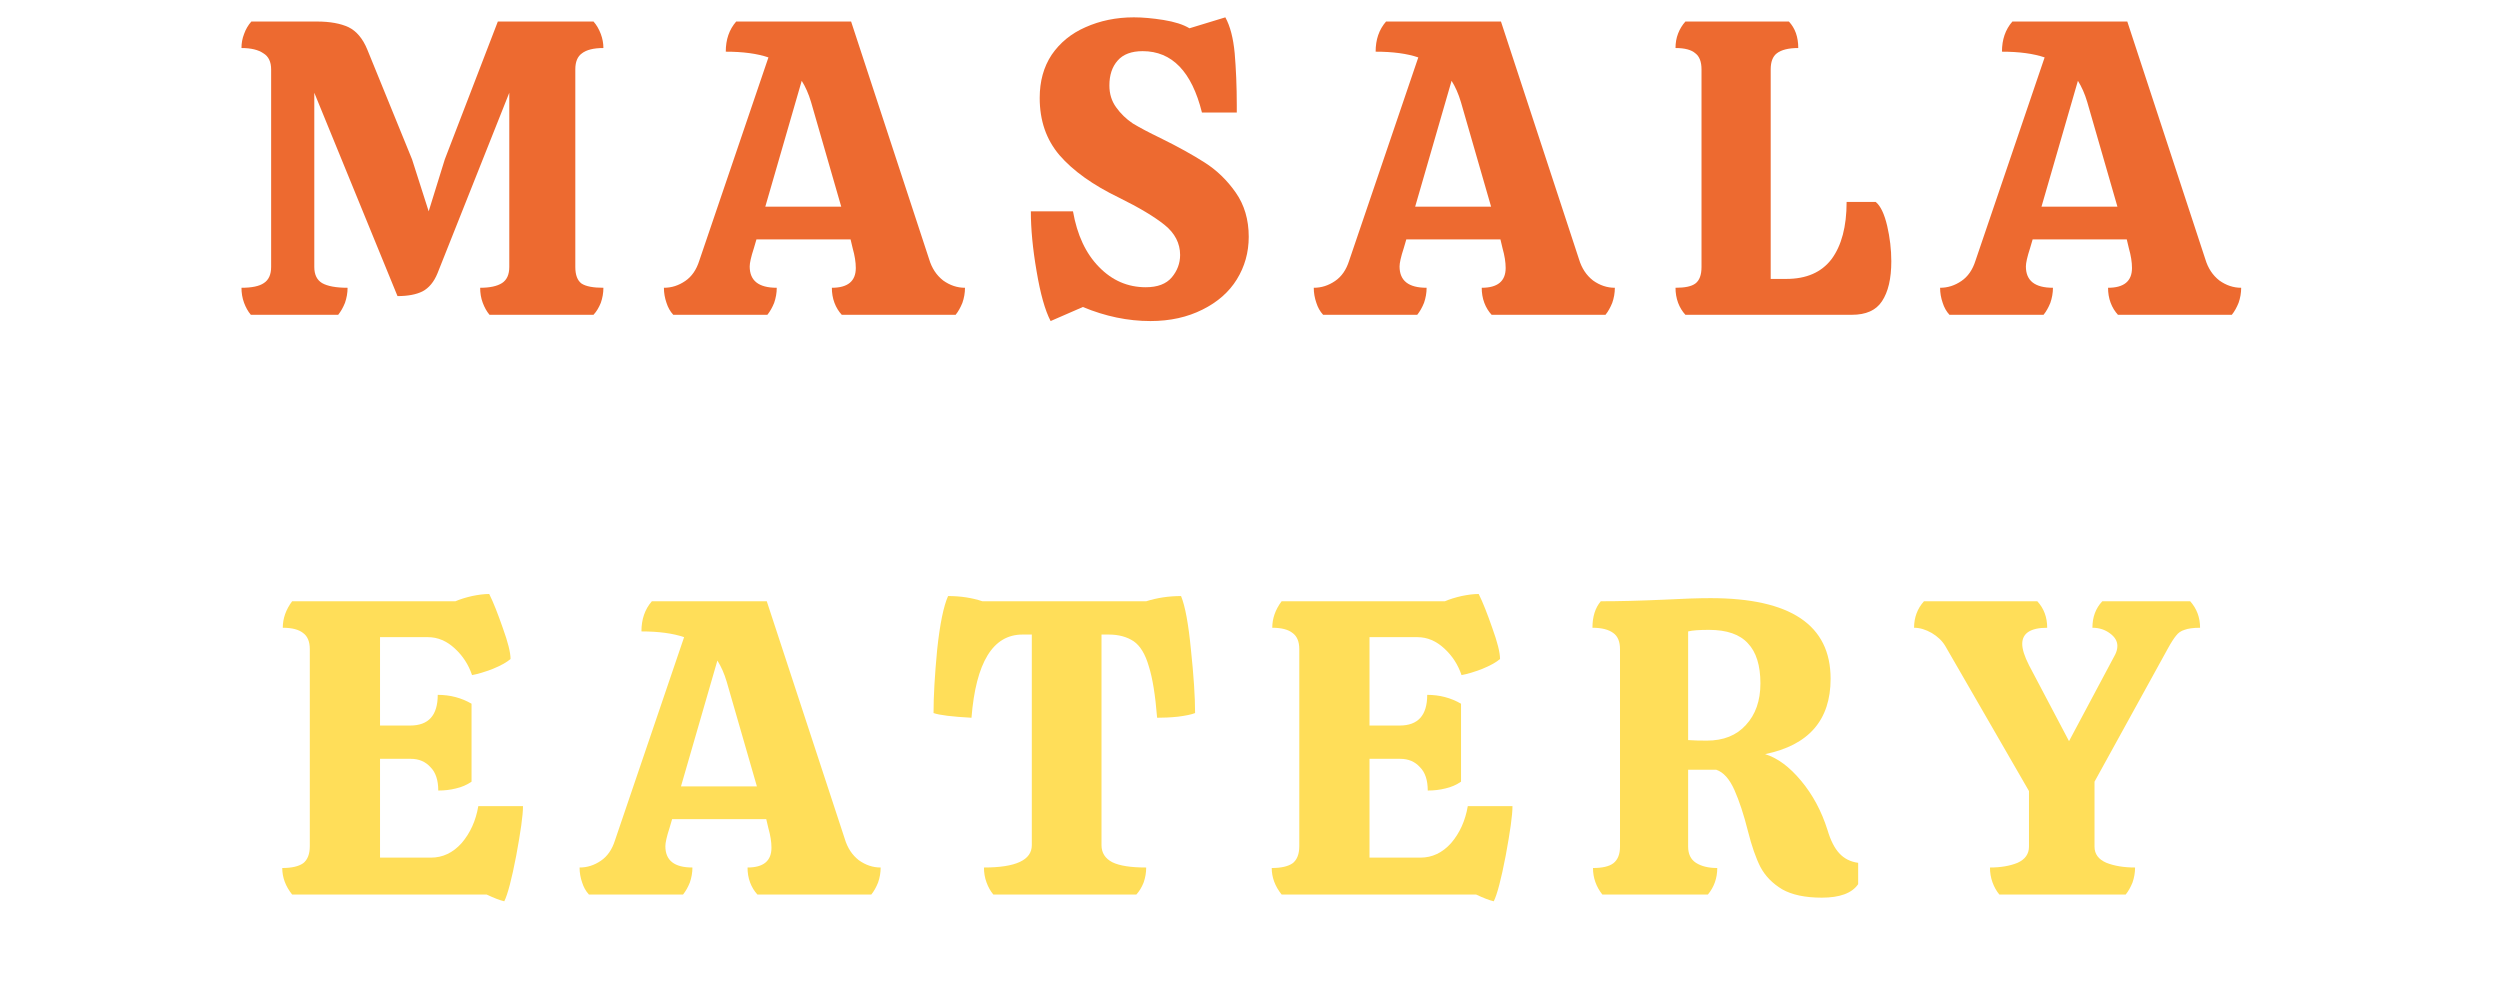
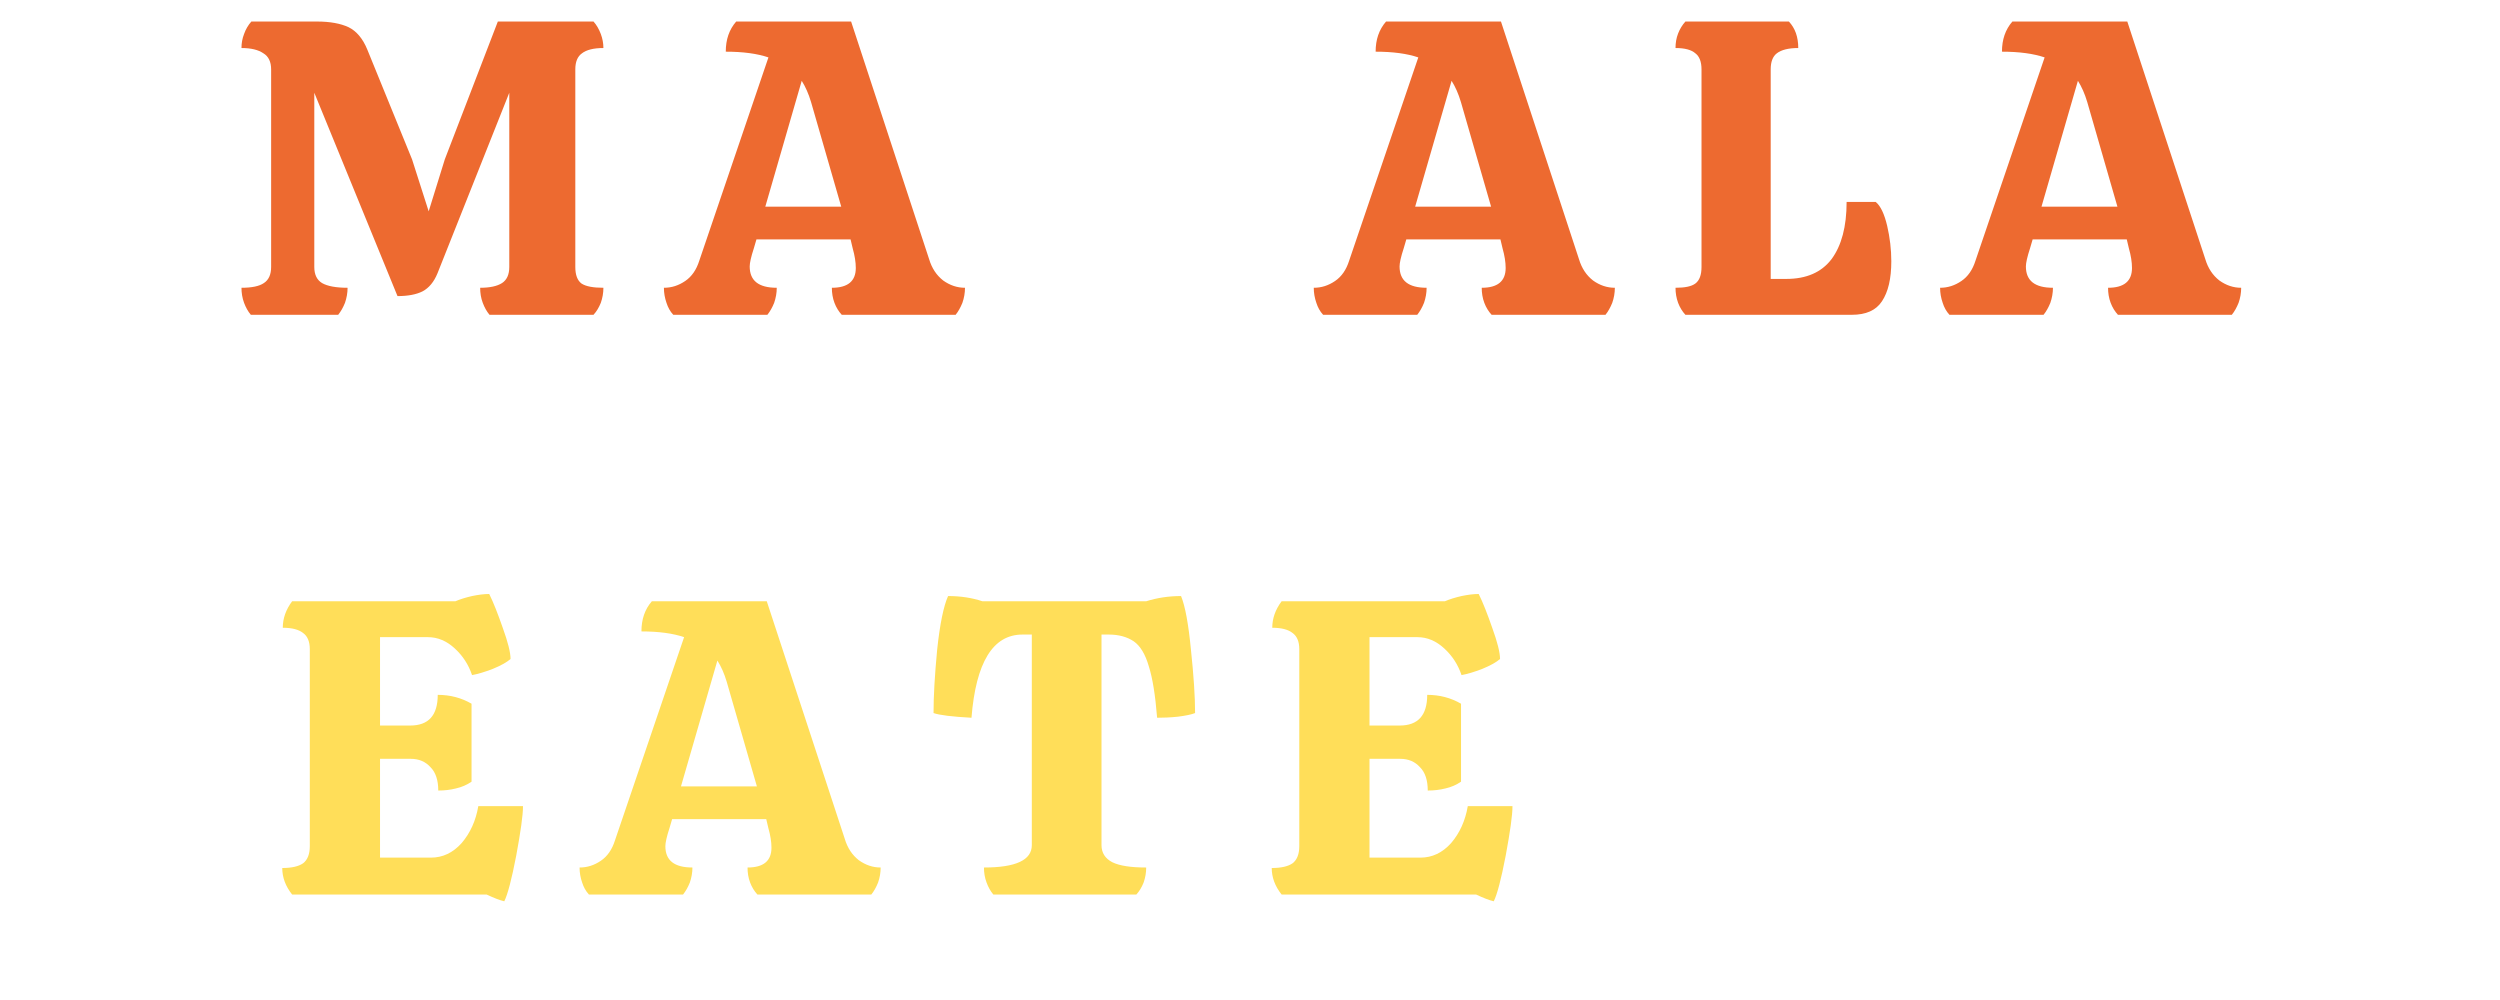
<svg xmlns="http://www.w3.org/2000/svg" width="100" zoomAndPan="magnify" viewBox="0 0 75.12 30" height="40" preserveAspectRatio="xMidYMid meet" version="1.0">
  <defs>
    <g />
  </defs>
  <g fill="#ed6a30" fill-opacity="1">
    <g transform="translate(6.928, 9.435)">
      <g>
        <path d="M 10.906 -8.812 C 11 -8.707 11.07 -8.582 11.125 -8.438 C 11.176 -8.301 11.203 -8.16 11.203 -8.016 C 10.91 -8.016 10.695 -7.961 10.562 -7.859 C 10.426 -7.766 10.359 -7.602 10.359 -7.375 L 10.359 -1.438 C 10.359 -1.195 10.422 -1.031 10.547 -0.938 C 10.68 -0.852 10.898 -0.812 11.203 -0.812 C 11.203 -0.656 11.176 -0.504 11.125 -0.359 C 11.07 -0.223 11 -0.102 10.906 0 L 7.781 0 C 7.695 -0.102 7.629 -0.223 7.578 -0.359 C 7.523 -0.504 7.5 -0.656 7.5 -0.812 C 7.789 -0.812 8.008 -0.859 8.156 -0.953 C 8.301 -1.047 8.375 -1.207 8.375 -1.438 L 8.375 -6.672 L 6.219 -1.25 C 6.113 -0.988 5.961 -0.805 5.766 -0.703 C 5.578 -0.609 5.328 -0.562 5.016 -0.562 L 2.516 -6.672 L 2.516 -1.438 C 2.516 -1.207 2.594 -1.047 2.75 -0.953 C 2.914 -0.859 3.172 -0.812 3.516 -0.812 C 3.516 -0.656 3.488 -0.504 3.438 -0.359 C 3.383 -0.223 3.316 -0.102 3.234 0 L 0.609 0 C 0.523 -0.102 0.457 -0.223 0.406 -0.359 C 0.352 -0.504 0.328 -0.656 0.328 -0.812 C 0.641 -0.812 0.863 -0.859 1 -0.953 C 1.145 -1.047 1.219 -1.207 1.219 -1.438 L 1.219 -7.375 C 1.219 -7.602 1.141 -7.766 0.984 -7.859 C 0.836 -7.961 0.617 -8.016 0.328 -8.016 C 0.328 -8.16 0.352 -8.301 0.406 -8.438 C 0.457 -8.582 0.531 -8.707 0.625 -8.812 L 2.594 -8.812 C 2.988 -8.812 3.305 -8.754 3.547 -8.641 C 3.785 -8.523 3.973 -8.301 4.109 -7.969 L 5.453 -4.672 L 5.953 -3.109 L 6.438 -4.672 L 8.031 -8.812 Z M 10.906 -8.812 " />
      </g>
    </g>
  </g>
  <g fill="#ed6a30" fill-opacity="1">
    <g transform="translate(20.324, 9.435)">
      <g>
        <path d="M 7.594 -1.672 C 7.676 -1.398 7.816 -1.188 8.016 -1.031 C 8.223 -0.883 8.441 -0.812 8.672 -0.812 C 8.672 -0.656 8.645 -0.504 8.594 -0.359 C 8.539 -0.223 8.473 -0.102 8.391 0 L 4.969 0 C 4.875 -0.102 4.801 -0.223 4.75 -0.359 C 4.695 -0.504 4.672 -0.656 4.672 -0.812 C 5.148 -0.812 5.391 -1.008 5.391 -1.406 C 5.391 -1.582 5.359 -1.781 5.297 -2 L 5.234 -2.266 L 2.406 -2.266 L 2.328 -2 C 2.242 -1.738 2.203 -1.555 2.203 -1.453 C 2.203 -1.023 2.473 -0.812 3.016 -0.812 C 3.016 -0.656 2.988 -0.504 2.938 -0.359 C 2.883 -0.223 2.816 -0.102 2.734 0 L -0.094 0 C -0.188 -0.102 -0.254 -0.223 -0.297 -0.359 C -0.348 -0.504 -0.375 -0.656 -0.375 -0.812 C -0.145 -0.812 0.066 -0.879 0.266 -1.016 C 0.461 -1.148 0.602 -1.352 0.688 -1.625 L 2.766 -7.734 C 2.43 -7.848 2.004 -7.906 1.484 -7.906 C 1.484 -8.27 1.586 -8.57 1.797 -8.812 L 5.25 -8.812 Z M 4.953 -3.25 L 4.047 -6.391 C 3.973 -6.641 3.879 -6.852 3.766 -7.031 L 2.672 -3.25 Z M 4.953 -3.25 " />
      </g>
    </g>
  </g>
  <g fill="#ed6a30" fill-opacity="1">
    <g transform="translate(30.491, 9.435)">
      <g>
-         <path d="M 1.75 -3.109 C 1.875 -2.398 2.133 -1.844 2.531 -1.438 C 2.926 -1.031 3.395 -0.828 3.938 -0.828 C 4.289 -0.828 4.551 -0.926 4.719 -1.125 C 4.883 -1.32 4.969 -1.547 4.969 -1.797 C 4.969 -2.148 4.812 -2.453 4.5 -2.703 C 4.188 -2.953 3.734 -3.223 3.141 -3.516 C 2.348 -3.898 1.75 -4.328 1.344 -4.797 C 0.945 -5.266 0.75 -5.836 0.75 -6.516 C 0.75 -7.016 0.867 -7.445 1.109 -7.812 C 1.359 -8.176 1.695 -8.453 2.125 -8.641 C 2.562 -8.836 3.047 -8.938 3.578 -8.938 C 3.848 -8.938 4.145 -8.91 4.469 -8.859 C 4.801 -8.805 5.062 -8.723 5.25 -8.609 L 6.328 -8.938 C 6.473 -8.676 6.566 -8.316 6.609 -7.859 C 6.648 -7.398 6.672 -6.875 6.672 -6.281 L 6.672 -6.078 L 5.625 -6.078 C 5.32 -7.305 4.727 -7.922 3.844 -7.922 C 3.508 -7.922 3.258 -7.828 3.094 -7.641 C 2.926 -7.453 2.844 -7.203 2.844 -6.891 C 2.844 -6.641 2.91 -6.422 3.047 -6.234 C 3.18 -6.047 3.348 -5.883 3.547 -5.75 C 3.754 -5.625 4.031 -5.477 4.375 -5.312 C 4.906 -5.051 5.348 -4.805 5.703 -4.578 C 6.066 -4.348 6.379 -4.047 6.641 -3.672 C 6.898 -3.305 7.031 -2.863 7.031 -2.344 C 7.031 -1.875 6.91 -1.445 6.672 -1.062 C 6.441 -0.688 6.098 -0.383 5.641 -0.156 C 5.191 0.07 4.672 0.188 4.078 0.188 C 3.398 0.188 2.723 0.047 2.047 -0.234 L 1.078 0.188 C 0.91 -0.133 0.77 -0.633 0.656 -1.312 C 0.539 -1.988 0.484 -2.586 0.484 -3.109 Z M 1.75 -3.109 " />
-       </g>
+         </g>
    </g>
  </g>
  <g fill="#ed6a30" fill-opacity="1">
    <g transform="translate(39.851, 9.435)">
      <g>
        <path d="M 7.594 -1.672 C 7.676 -1.398 7.816 -1.188 8.016 -1.031 C 8.223 -0.883 8.441 -0.812 8.672 -0.812 C 8.672 -0.656 8.645 -0.504 8.594 -0.359 C 8.539 -0.223 8.473 -0.102 8.391 0 L 4.969 0 C 4.875 -0.102 4.801 -0.223 4.75 -0.359 C 4.695 -0.504 4.672 -0.656 4.672 -0.812 C 5.148 -0.812 5.391 -1.008 5.391 -1.406 C 5.391 -1.582 5.359 -1.781 5.297 -2 L 5.234 -2.266 L 2.406 -2.266 L 2.328 -2 C 2.242 -1.738 2.203 -1.555 2.203 -1.453 C 2.203 -1.023 2.473 -0.812 3.016 -0.812 C 3.016 -0.656 2.988 -0.504 2.938 -0.359 C 2.883 -0.223 2.816 -0.102 2.734 0 L -0.094 0 C -0.188 -0.102 -0.254 -0.223 -0.297 -0.359 C -0.348 -0.504 -0.375 -0.656 -0.375 -0.812 C -0.145 -0.812 0.066 -0.879 0.266 -1.016 C 0.461 -1.148 0.602 -1.352 0.688 -1.625 L 2.766 -7.734 C 2.43 -7.848 2.004 -7.906 1.484 -7.906 C 1.484 -8.27 1.586 -8.57 1.797 -8.812 L 5.25 -8.812 Z M 4.953 -3.25 L 4.047 -6.391 C 3.973 -6.641 3.879 -6.852 3.766 -7.031 L 2.672 -3.25 Z M 4.953 -3.25 " />
      </g>
    </g>
  </g>
  <g fill="#ed6a30" fill-opacity="1">
    <g transform="translate(50.018, 9.435)">
      <g>
        <path d="M 0.625 0 C 0.531 -0.102 0.457 -0.223 0.406 -0.359 C 0.352 -0.504 0.328 -0.656 0.328 -0.812 C 0.609 -0.812 0.805 -0.852 0.922 -0.938 C 1.047 -1.031 1.109 -1.195 1.109 -1.438 L 1.109 -7.375 C 1.109 -7.602 1.047 -7.766 0.922 -7.859 C 0.805 -7.961 0.609 -8.016 0.328 -8.016 C 0.328 -8.172 0.352 -8.316 0.406 -8.453 C 0.457 -8.586 0.531 -8.707 0.625 -8.812 L 3.734 -8.812 C 3.922 -8.613 4.016 -8.348 4.016 -8.016 C 3.723 -8.016 3.508 -7.961 3.375 -7.859 C 3.25 -7.766 3.188 -7.602 3.188 -7.375 L 3.188 -1.078 L 3.656 -1.078 C 4.258 -1.078 4.711 -1.273 5.016 -1.672 C 5.316 -2.078 5.469 -2.648 5.469 -3.391 L 6.344 -3.391 C 6.488 -3.273 6.602 -3.035 6.688 -2.672 C 6.77 -2.316 6.812 -1.961 6.812 -1.609 C 6.812 -1.086 6.719 -0.688 6.531 -0.406 C 6.352 -0.133 6.051 0 5.625 0 Z M 0.625 0 " />
      </g>
    </g>
  </g>
  <g fill="#ed6a30" fill-opacity="1">
    <g transform="translate(58.671, 9.435)">
      <g>
        <path d="M 7.594 -1.672 C 7.676 -1.398 7.816 -1.188 8.016 -1.031 C 8.223 -0.883 8.441 -0.812 8.672 -0.812 C 8.672 -0.656 8.645 -0.504 8.594 -0.359 C 8.539 -0.223 8.473 -0.102 8.391 0 L 4.969 0 C 4.875 -0.102 4.801 -0.223 4.75 -0.359 C 4.695 -0.504 4.672 -0.656 4.672 -0.812 C 5.148 -0.812 5.391 -1.008 5.391 -1.406 C 5.391 -1.582 5.359 -1.781 5.297 -2 L 5.234 -2.266 L 2.406 -2.266 L 2.328 -2 C 2.242 -1.738 2.203 -1.555 2.203 -1.453 C 2.203 -1.023 2.473 -0.812 3.016 -0.812 C 3.016 -0.656 2.988 -0.504 2.938 -0.359 C 2.883 -0.223 2.816 -0.102 2.734 0 L -0.094 0 C -0.188 -0.102 -0.254 -0.223 -0.297 -0.359 C -0.348 -0.504 -0.375 -0.656 -0.375 -0.812 C -0.145 -0.812 0.066 -0.879 0.266 -1.016 C 0.461 -1.148 0.602 -1.352 0.688 -1.625 L 2.766 -7.734 C 2.43 -7.848 2.004 -7.906 1.484 -7.906 C 1.484 -8.27 1.586 -8.57 1.797 -8.812 L 5.25 -8.812 Z M 4.953 -3.25 L 4.047 -6.391 C 3.973 -6.641 3.879 -6.852 3.766 -7.031 L 2.672 -3.25 Z M 4.953 -3.25 " />
      </g>
    </g>
  </g>
  <g fill="#ed6a30" fill-opacity="1">
    <g transform="translate(68.849, 9.435)">
      <g />
    </g>
  </g>
  <g fill="#ffde59" fill-opacity="1">
    <g transform="translate(8.153, 26.855)">
      <g>
        <path d="M 7.562 -2.656 C 7.562 -2.383 7.492 -1.891 7.359 -1.172 C 7.223 -0.461 7.102 -0.004 7 0.203 C 6.863 0.172 6.688 0.102 6.469 0 L 0.625 0 C 0.426 -0.25 0.328 -0.516 0.328 -0.797 C 0.609 -0.797 0.816 -0.844 0.953 -0.938 C 1.086 -1.039 1.156 -1.211 1.156 -1.453 L 1.156 -7.375 C 1.156 -7.602 1.086 -7.766 0.953 -7.859 C 0.828 -7.961 0.625 -8.016 0.344 -8.016 C 0.344 -8.297 0.438 -8.562 0.625 -8.812 L 5.531 -8.812 C 5.676 -8.875 5.844 -8.926 6.031 -8.969 C 6.219 -9.008 6.391 -9.031 6.547 -9.031 C 6.672 -8.781 6.805 -8.441 6.953 -8.016 C 7.109 -7.586 7.188 -7.273 7.188 -7.078 C 7.082 -6.984 6.906 -6.883 6.656 -6.781 C 6.414 -6.688 6.207 -6.625 6.031 -6.594 C 5.926 -6.906 5.754 -7.172 5.516 -7.391 C 5.273 -7.617 5.004 -7.734 4.703 -7.734 L 3.266 -7.734 L 3.266 -5.078 L 4.172 -5.078 C 4.723 -5.078 5 -5.383 5 -6 C 5.375 -6 5.711 -5.91 6.016 -5.734 L 6.016 -3.391 C 5.879 -3.297 5.723 -3.227 5.547 -3.188 C 5.379 -3.145 5.203 -3.125 5.016 -3.125 C 5.016 -3.438 4.938 -3.672 4.781 -3.828 C 4.633 -3.992 4.438 -4.078 4.188 -4.078 L 3.266 -4.078 L 3.266 -1.109 L 4.797 -1.109 C 5.148 -1.109 5.457 -1.254 5.719 -1.547 C 5.977 -1.848 6.145 -2.219 6.219 -2.656 Z M 7.562 -2.656 " />
      </g>
    </g>
  </g>
  <g fill="#ffde59" fill-opacity="1">
    <g transform="translate(17.79, 26.855)">
      <g>
        <path d="M 7.594 -1.672 C 7.676 -1.398 7.816 -1.188 8.016 -1.031 C 8.223 -0.883 8.441 -0.812 8.672 -0.812 C 8.672 -0.656 8.645 -0.504 8.594 -0.359 C 8.539 -0.223 8.473 -0.102 8.391 0 L 4.969 0 C 4.875 -0.102 4.801 -0.223 4.75 -0.359 C 4.695 -0.504 4.672 -0.656 4.672 -0.812 C 5.148 -0.812 5.391 -1.008 5.391 -1.406 C 5.391 -1.582 5.359 -1.781 5.297 -2 L 5.234 -2.266 L 2.406 -2.266 L 2.328 -2 C 2.242 -1.738 2.203 -1.555 2.203 -1.453 C 2.203 -1.023 2.473 -0.812 3.016 -0.812 C 3.016 -0.656 2.988 -0.504 2.938 -0.359 C 2.883 -0.223 2.816 -0.102 2.734 0 L -0.094 0 C -0.188 -0.102 -0.254 -0.223 -0.297 -0.359 C -0.348 -0.504 -0.375 -0.656 -0.375 -0.812 C -0.145 -0.812 0.066 -0.879 0.266 -1.016 C 0.461 -1.148 0.602 -1.352 0.688 -1.625 L 2.766 -7.734 C 2.43 -7.848 2.004 -7.906 1.484 -7.906 C 1.484 -8.27 1.586 -8.57 1.797 -8.812 L 5.25 -8.812 Z M 4.953 -3.25 L 4.047 -6.391 C 3.973 -6.641 3.879 -6.852 3.766 -7.031 L 2.672 -3.25 Z M 4.953 -3.25 " />
      </g>
    </g>
  </g>
  <g fill="#ffde59" fill-opacity="1">
    <g transform="translate(27.957, 26.855)">
      <g>
        <path d="M 7.531 -8.969 C 7.656 -8.664 7.754 -8.129 7.828 -7.359 C 7.91 -6.586 7.953 -5.953 7.953 -5.453 C 7.848 -5.41 7.676 -5.375 7.438 -5.344 C 7.207 -5.32 7 -5.312 6.812 -5.312 C 6.758 -5.988 6.676 -6.504 6.562 -6.859 C 6.457 -7.223 6.305 -7.473 6.109 -7.609 C 5.91 -7.742 5.66 -7.812 5.359 -7.812 L 5.141 -7.812 L 5.141 -1.484 C 5.141 -1.254 5.25 -1.082 5.469 -0.969 C 5.688 -0.863 6.023 -0.812 6.484 -0.812 C 6.484 -0.656 6.457 -0.504 6.406 -0.359 C 6.352 -0.223 6.281 -0.102 6.188 0 L 1.891 0 C 1.805 -0.102 1.738 -0.223 1.688 -0.359 C 1.633 -0.504 1.609 -0.656 1.609 -0.812 C 2.566 -0.812 3.047 -1.035 3.047 -1.484 L 3.047 -7.812 L 2.766 -7.812 C 1.879 -7.812 1.367 -6.977 1.234 -5.312 C 0.648 -5.344 0.27 -5.391 0.094 -5.453 C 0.094 -5.953 0.129 -6.586 0.203 -7.359 C 0.285 -8.129 0.395 -8.664 0.531 -8.969 C 0.914 -8.969 1.258 -8.914 1.562 -8.812 L 6.484 -8.812 C 6.805 -8.914 7.156 -8.969 7.531 -8.969 Z M 7.531 -8.969 " />
      </g>
    </g>
  </g>
  <g fill="#ffde59" fill-opacity="1">
    <g transform="translate(37.885, 26.855)">
      <g>
        <path d="M 7.562 -2.656 C 7.562 -2.383 7.492 -1.891 7.359 -1.172 C 7.223 -0.461 7.102 -0.004 7 0.203 C 6.863 0.172 6.688 0.102 6.469 0 L 0.625 0 C 0.426 -0.25 0.328 -0.516 0.328 -0.797 C 0.609 -0.797 0.816 -0.844 0.953 -0.938 C 1.086 -1.039 1.156 -1.211 1.156 -1.453 L 1.156 -7.375 C 1.156 -7.602 1.086 -7.766 0.953 -7.859 C 0.828 -7.961 0.625 -8.016 0.344 -8.016 C 0.344 -8.297 0.438 -8.562 0.625 -8.812 L 5.531 -8.812 C 5.676 -8.875 5.844 -8.926 6.031 -8.969 C 6.219 -9.008 6.391 -9.031 6.547 -9.031 C 6.672 -8.781 6.805 -8.441 6.953 -8.016 C 7.109 -7.586 7.188 -7.273 7.188 -7.078 C 7.082 -6.984 6.906 -6.883 6.656 -6.781 C 6.414 -6.688 6.207 -6.625 6.031 -6.594 C 5.926 -6.906 5.754 -7.172 5.516 -7.391 C 5.273 -7.617 5.004 -7.734 4.703 -7.734 L 3.266 -7.734 L 3.266 -5.078 L 4.172 -5.078 C 4.723 -5.078 5 -5.383 5 -6 C 5.375 -6 5.711 -5.91 6.016 -5.734 L 6.016 -3.391 C 5.879 -3.297 5.723 -3.227 5.547 -3.188 C 5.379 -3.145 5.203 -3.125 5.016 -3.125 C 5.016 -3.438 4.938 -3.672 4.781 -3.828 C 4.633 -3.992 4.438 -4.078 4.188 -4.078 L 3.266 -4.078 L 3.266 -1.109 L 4.797 -1.109 C 5.148 -1.109 5.457 -1.254 5.719 -1.547 C 5.977 -1.848 6.145 -2.219 6.219 -2.656 Z M 7.562 -2.656 " />
      </g>
    </g>
  </g>
  <g fill="#ffde59" fill-opacity="1">
    <g transform="translate(47.522, 26.855)">
      <g>
-         <path d="M 7.391 -1.938 C 7.484 -1.625 7.602 -1.391 7.75 -1.234 C 7.895 -1.078 8.082 -0.984 8.312 -0.953 L 8.312 -0.312 C 8.125 -0.039 7.758 0.094 7.219 0.094 C 6.719 0.094 6.32 0.008 6.031 -0.156 C 5.738 -0.332 5.52 -0.555 5.375 -0.828 C 5.238 -1.098 5.113 -1.457 5 -1.906 C 4.875 -2.406 4.738 -2.816 4.594 -3.141 C 4.445 -3.473 4.266 -3.676 4.047 -3.75 L 3.203 -3.75 L 3.203 -1.438 C 3.203 -1.219 3.281 -1.055 3.438 -0.953 C 3.602 -0.848 3.816 -0.797 4.078 -0.797 C 4.078 -0.492 3.984 -0.227 3.797 0 L 0.625 0 C 0.438 -0.238 0.344 -0.504 0.344 -0.797 C 0.625 -0.797 0.828 -0.844 0.953 -0.938 C 1.086 -1.039 1.156 -1.207 1.156 -1.438 L 1.156 -7.375 C 1.156 -7.602 1.086 -7.766 0.953 -7.859 C 0.816 -7.961 0.609 -8.016 0.328 -8.016 C 0.328 -8.348 0.41 -8.613 0.578 -8.812 C 1.129 -8.812 1.754 -8.828 2.453 -8.859 C 3.055 -8.891 3.531 -8.906 3.875 -8.906 C 6.281 -8.906 7.484 -8.098 7.484 -6.484 C 7.484 -5.242 6.828 -4.488 5.516 -4.219 C 5.891 -4.102 6.25 -3.836 6.594 -3.422 C 6.945 -3.004 7.211 -2.508 7.391 -1.938 Z M 3.766 -4.625 C 4.266 -4.625 4.656 -4.781 4.938 -5.094 C 5.227 -5.406 5.375 -5.82 5.375 -6.344 C 5.375 -6.883 5.25 -7.285 5 -7.547 C 4.758 -7.816 4.367 -7.953 3.828 -7.953 C 3.535 -7.953 3.328 -7.938 3.203 -7.906 L 3.203 -4.641 C 3.359 -4.629 3.547 -4.625 3.766 -4.625 Z M 3.766 -4.625 " />
-       </g>
+         </g>
    </g>
  </g>
  <g fill="#ffde59" fill-opacity="1">
    <g transform="translate(57.639, 26.855)">
      <g>
-         <path d="M 8.172 -8.812 C 8.367 -8.594 8.469 -8.328 8.469 -8.016 C 8.258 -8.016 8.102 -7.992 8 -7.953 C 7.895 -7.922 7.812 -7.863 7.75 -7.781 C 7.688 -7.707 7.602 -7.578 7.5 -7.391 L 5.297 -3.391 L 5.297 -1.438 C 5.297 -1.219 5.414 -1.055 5.656 -0.953 C 5.895 -0.859 6.18 -0.812 6.516 -0.812 C 6.516 -0.656 6.488 -0.504 6.438 -0.359 C 6.383 -0.223 6.316 -0.102 6.234 0 L 2.438 0 C 2.352 -0.102 2.285 -0.223 2.234 -0.359 C 2.18 -0.504 2.156 -0.656 2.156 -0.812 C 2.477 -0.812 2.754 -0.859 2.984 -0.953 C 3.211 -1.055 3.328 -1.219 3.328 -1.438 L 3.328 -3.109 L 0.812 -7.469 C 0.719 -7.625 0.582 -7.754 0.406 -7.859 C 0.227 -7.961 0.051 -8.016 -0.125 -8.016 C -0.125 -8.328 -0.023 -8.594 0.172 -8.812 L 3.578 -8.812 C 3.773 -8.602 3.875 -8.336 3.875 -8.016 C 3.375 -8.016 3.125 -7.852 3.125 -7.531 C 3.125 -7.375 3.191 -7.16 3.328 -6.891 L 4.531 -4.609 L 5.922 -7.219 C 5.961 -7.301 5.984 -7.383 5.984 -7.469 C 5.984 -7.613 5.91 -7.738 5.766 -7.844 C 5.617 -7.957 5.441 -8.016 5.234 -8.016 C 5.234 -8.336 5.332 -8.602 5.531 -8.812 Z M 8.172 -8.812 " />
-       </g>
+         </g>
    </g>
  </g>
</svg>